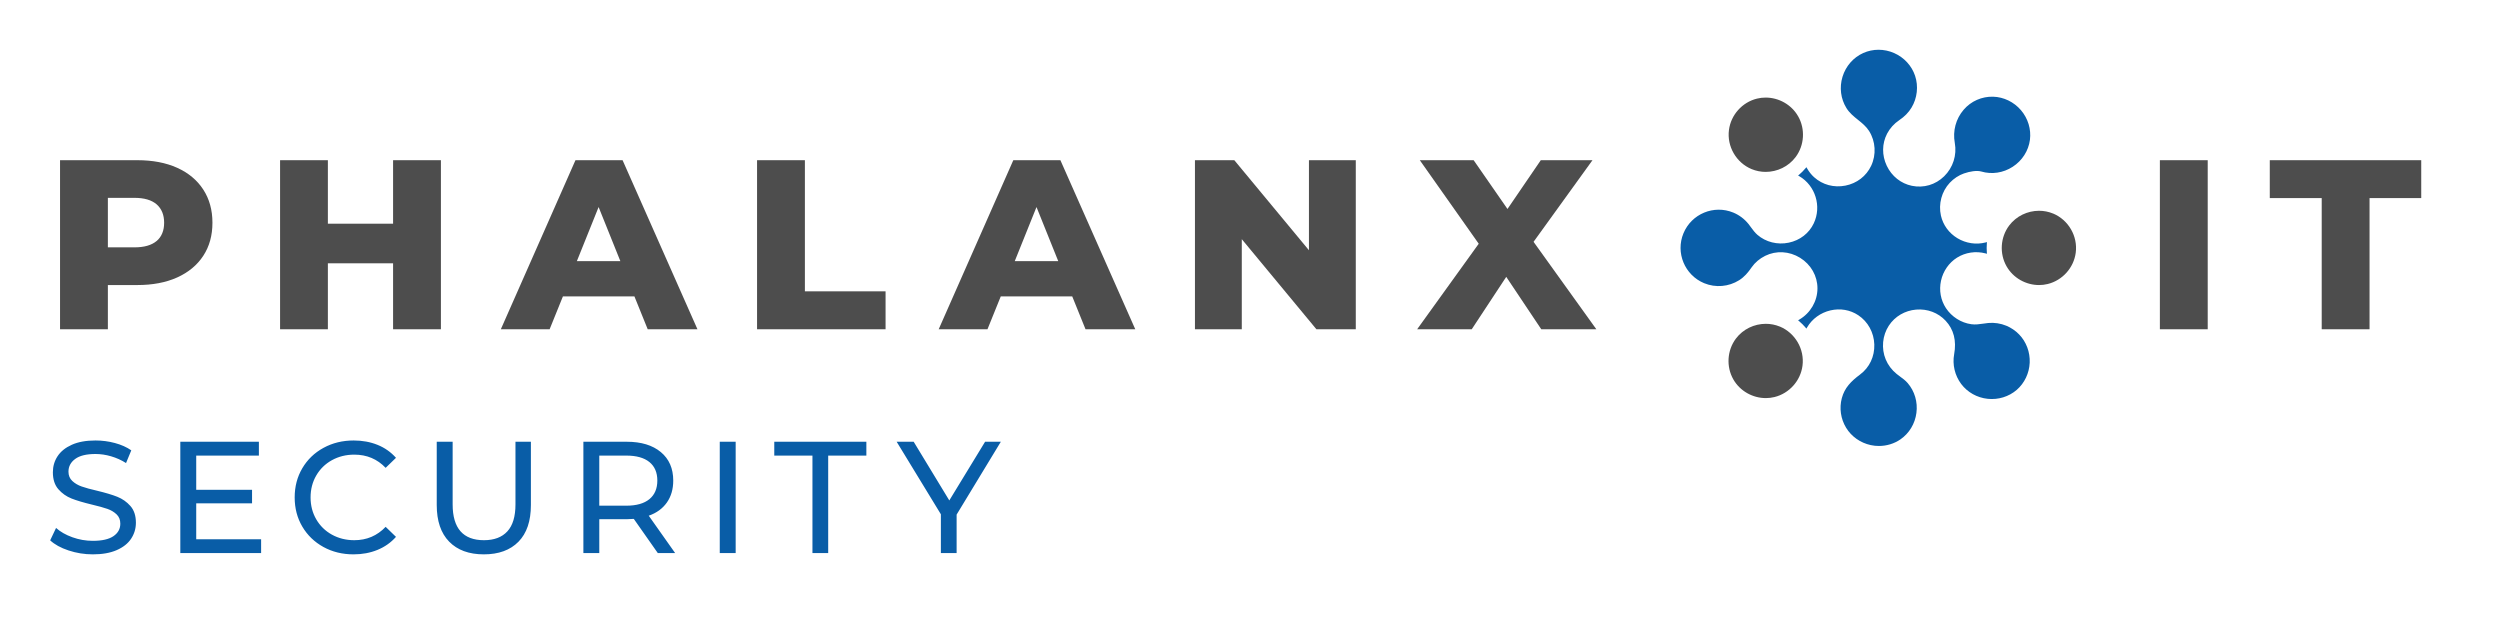
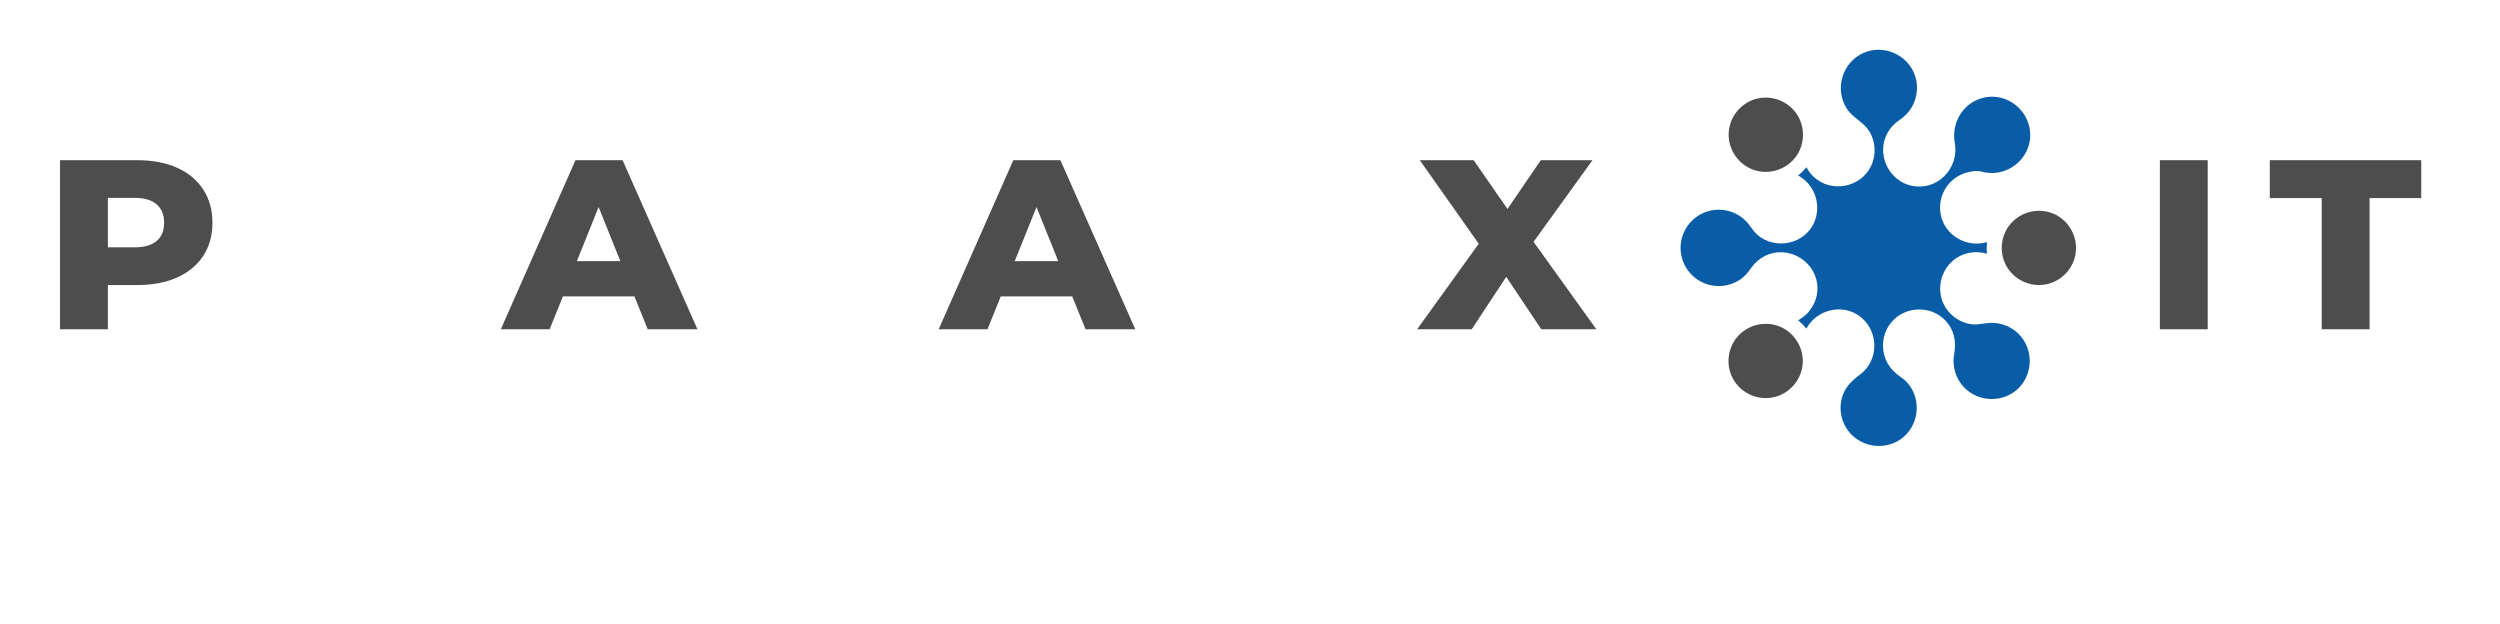
<svg xmlns="http://www.w3.org/2000/svg" version="1.1" viewBox="0 0 628.75 156.92">
  <defs>
    <style>
      .cls-1 {
        fill: #4d4d4d;
      }

      .cls-2 {
        fill: #095da7;
      }
    </style>
  </defs>
  <g>
    <g id="Brand">
      <g>
        <path class="cls-1" d="M39.4,60.61c1.25-1.07,1.88-2.6,1.88-4.59s-.63-3.52-1.88-4.62c-1.26-1.09-3.12-1.64-5.59-1.64h-6.68v12.45h6.68c2.47,0,4.33-.54,5.59-1.61M44.56,42.2c2.83,1.28,5.02,3.1,6.56,5.47,1.54,2.37,2.31,5.15,2.31,8.35s-.77,5.97-2.31,8.32c-1.54,2.35-3.73,4.16-6.56,5.44-2.84,1.28-6.18,1.91-10.02,1.91h-7.41v11.12h-12.03v-42.52h19.44c3.85,0,7.19.64,10.02,1.91" />
-         <polygon class="cls-1" points="110.89 40.29 110.89 82.81 98.86 82.81 98.86 66.22 82.46 66.22 82.46 82.81 70.44 82.81 70.44 40.29 82.46 40.29 82.46 56.26 98.86 56.26 98.86 40.29 110.89 40.29" />
        <path class="cls-1" d="M156.02,65.68l-5.47-13.61-5.47,13.61h10.93ZM159.55,74.55h-17.98l-3.34,8.26h-12.27l18.77-42.52h11.85l18.83,42.52h-12.51l-3.34-8.26Z" />
-         <polygon class="cls-1" points="190.4 40.29 202.43 40.29 202.43 73.27 222.72 73.27 222.72 82.81 190.4 82.81 190.4 40.29" />
        <path class="cls-1" d="M266.15,65.68l-5.47-13.61-5.47,13.61h10.93ZM269.67,74.55h-17.98l-3.34,8.26h-12.27l18.77-42.52h11.84l18.83,42.52h-12.51l-3.34-8.26Z" />
-         <polygon class="cls-1" points="340.98 40.29 340.98 82.81 331.08 82.81 312.31 60.15 312.31 82.81 300.53 82.81 300.53 40.29 310.43 40.29 329.2 62.94 329.2 40.29 340.98 40.29" />
        <polygon class="cls-1" points="387.63 82.81 378.82 69.63 370.14 82.81 356.41 82.81 371.9 61.3 357.08 40.29 370.62 40.29 379.13 52.56 387.51 40.29 400.51 40.29 385.69 60.82 401.48 82.81 387.63 82.81" />
        <rect class="cls-1" x="543.21" y="40.29" width="12.03" height="42.52" />
        <polygon class="cls-1" points="570.85 40.29 570.85 49.82 583.91 49.82 583.91 82.81 595.94 82.81 595.94 49.82 608.94 49.82 608.94 40.29 570.85 40.29" />
-         <path class="cls-2" d="M251.71,111.1h-3.96l-9,14.76-8.96-14.76h-4.28l11.12,18.24v9.76h3.96v-9.68l11.12-18.32ZM204.33,139.1h3.96v-24.52h9.6v-3.48h-23.16v3.48h9.6v24.52ZM181.02,139.1h4v-28h-4v28ZM157.52,127.18h-6.8v-12.6h6.8c2.53,0,4.47.54,5.8,1.62,1.33,1.08,2,2.63,2,4.66s-.67,3.59-2,4.68c-1.33,1.09-3.27,1.64-5.8,1.64M169.8,139.1l-6.64-9.4c1.97-.69,3.49-1.8,4.56-3.32,1.07-1.52,1.6-3.36,1.6-5.52,0-3.04-1.04-5.43-3.12-7.16-2.08-1.73-4.93-2.6-8.56-2.6h-10.92v28h4v-8.52h6.92c.43,0,1.01-.03,1.76-.08l6.04,8.6h4.36ZM121.68,139.42c3.73,0,6.64-1.06,8.72-3.18s3.12-5.19,3.12-9.22v-15.92h-3.88v15.76c0,3.04-.68,5.3-2.04,6.78s-3.32,2.22-5.88,2.22c-5.25,0-7.88-3-7.88-9v-15.76h-4v15.92c0,4,1.04,7.07,3.12,9.2,2.08,2.13,4.99,3.2,8.72,3.2M88.91,139.42c2.19,0,4.19-.37,6.02-1.12,1.83-.75,3.38-1.84,4.66-3.28l-2.6-2.52c-2.13,2.24-4.76,3.36-7.88,3.36-2.08,0-3.96-.47-5.64-1.4-1.68-.93-2.99-2.22-3.94-3.86-.95-1.64-1.42-3.47-1.42-5.5s.47-3.86,1.42-5.5c.95-1.64,2.26-2.93,3.94-3.86,1.68-.93,3.56-1.4,5.64-1.4,3.15,0,5.77,1.11,7.88,3.32l2.6-2.52c-1.28-1.44-2.83-2.53-4.64-3.26-1.81-.73-3.81-1.1-6-1.1-2.8,0-5.33.62-7.6,1.86-2.27,1.24-4.04,2.95-5.32,5.12-1.28,2.17-1.92,4.62-1.92,7.34s.64,5.17,1.92,7.34c1.28,2.17,3.05,3.88,5.3,5.12,2.25,1.24,4.78,1.86,7.58,1.86M49.35,135.62v-9.04h14.04v-3.4h-14.04v-8.6h15.76v-3.48h-19.76v28h20.32v-3.48h-16.32ZM23.34,139.42c2.37,0,4.37-.35,6-1.06,1.63-.71,2.84-1.67,3.64-2.88.8-1.21,1.2-2.55,1.2-4.02,0-1.76-.46-3.16-1.38-4.2s-2.02-1.81-3.3-2.32c-1.28-.51-2.97-1.01-5.08-1.52-1.63-.37-2.91-.73-3.86-1.06-.95-.33-1.74-.8-2.38-1.4-.64-.6-.96-1.38-.96-2.34,0-1.31.57-2.37,1.7-3.2,1.13-.83,2.83-1.24,5.1-1.24,1.28,0,2.59.19,3.92.58,1.33.39,2.59.95,3.76,1.7l1.32-3.2c-1.15-.8-2.52-1.41-4.12-1.84-1.6-.43-3.23-.64-4.88-.64-2.37,0-4.36.36-5.96,1.08-1.6.72-2.79,1.68-3.58,2.88-.79,1.2-1.18,2.55-1.18,4.04,0,1.79.46,3.21,1.38,4.26.92,1.05,2.03,1.83,3.32,2.34,1.29.51,2.99,1.01,5.1,1.52,1.68.4,2.98.76,3.9,1.08.92.32,1.69.78,2.32,1.38.63.6.94,1.38.94,2.34,0,1.31-.57,2.35-1.72,3.14-1.15.79-2.88,1.18-5.2,1.18-1.76,0-3.47-.3-5.14-.9-1.67-.6-3.03-1.38-4.1-2.34l-1.48,3.12c1.12,1.04,2.66,1.89,4.62,2.54,1.96.65,3.99.98,6.1.98" />
      </g>
      <g>
        <path class="cls-2" d="M494.04,43.59c1.3-.46,3.11-.78,4.23-.46,2.66.79,5.55.36,7.93-1.19,2.39-1.55,3.97-4.03,4.33-6.78.34-2.65-.48-5.36-2.25-7.44-1.78-2.08-4.33-3.32-7-3.4-2.85-.08-5.57,1.12-7.43,3.29-1.96,2.29-2.77,5.33-2.22,8.33.56,3.07-.44,6.21-2.68,8.4-2.18,2.13-5.14,3-8.11,2.39-2.76-.57-5.07-2.41-6.32-5.04-1.25-2.63-1.22-5.57.08-8.07.7-1.34,1.75-2.52,3.06-3.4,1.35-.91,2.36-1.94,3.09-3.16,1.44-2.38,1.77-5.38.89-8.01-.85-2.53-2.77-4.61-5.27-5.71-2.5-1.1-5.33-1.1-7.76-.01-2.5,1.12-4.4,3.3-5.22,5.98-.82,2.69-.45,5.56,1,7.89.77,1.23,1.85,2.1,2.9,2.94,1.01.81,2.06,1.66,2.78,2.8,1.65,2.61,1.85,5.97.52,8.77-1.23,2.59-3.59,4.4-6.47,4.97-2.88.57-5.75-.2-7.88-2.12-.68-.61-1.26-1.35-1.75-2.2l-.18-.31-.23.27c-.54.64-1.06,1.16-1.58,1.59l-.28.23.31.18c4.05,2.37,5.65,7.57,3.63,11.85-1.18,2.5-3.47,4.27-6.29,4.86-2.83.6-5.79-.15-7.89-1.98-.64-.56-1.09-1.18-1.57-1.83-.21-.29-.43-.59-.66-.88-1.01-1.26-2.32-2.25-3.81-2.87-4.89-2.03-10.52.3-12.55,5.2-2.03,4.89.31,10.52,5.2,12.55,2.88,1.19,6.17.91,8.81-.75,1.31-.83,2.21-1.9,3.15-3.26.81-1.17,2-2.18,3.37-2.86,2.79-1.38,6.07-1.2,8.8.48,2.74,1.7,4.37,4.57,4.37,7.69,0,3.2-1.75,6.21-4.56,7.85l-.31.18.27.23c.58.49,1.11,1.02,1.59,1.59l.23.27.18-.31c1.25-2.14,3.39-3.69,5.87-4.27,2.46-.57,4.95-.14,7,1.22,2.43,1.61,3.94,4.36,4.03,7.36.09,3.03-1.21,5.78-3.57,7.54-2.32,1.74-3.9,3.35-4.6,5.95-.67,2.51-.28,5.22,1.08,7.45,1.34,2.21,3.6,3.8,6.19,4.36.68.15,1.37.22,2.06.22,1.93,0,3.82-.57,5.4-1.65,2.21-1.52,3.68-3.95,4.03-6.67.36-2.73-.44-5.46-2.2-7.5-.56-.65-1.22-1.14-1.86-1.6-.31-.23-.62-.45-.92-.7-1.23-1-2.18-2.27-2.75-3.66-1.14-2.75-.83-6,.79-8.48,1.53-2.33,4.04-3.8,6.88-4.04,2.82-.23,5.53.78,7.41,2.81,2.04,2.19,2.76,5.02,2.14,8.41-.48,2.62.17,5.35,1.77,7.49,1.57,2.09,3.99,3.45,6.65,3.73,2.67.29,5.34-.54,7.32-2.25,1.96-1.7,3.14-4.19,3.26-6.84.11-2.66-.86-5.25-2.67-7.11-.9-.93-2.01-1.68-3.21-2.18-1.43-.59-3-.83-4.54-.69-.45.04-.88.1-1.3.17-.99.14-1.93.28-2.96.14-2.56-.35-4.94-1.86-6.38-4.04-1.33-2.02-1.77-4.47-1.25-6.89.52-2.41,1.99-4.53,4.02-5.81,2.11-1.33,4.74-1.72,7.2-1.07l.34.09-.03-.35c-.06-.72-.06-1.48,0-2.24l.03-.35-.34.09c-2.36.62-4.95.23-7.1-1.07-2.13-1.29-3.6-3.31-4.14-5.68-.66-2.92.19-6.08,2.22-8.25,1.01-1.07,2.26-1.9,3.63-2.38Z" />
        <path class="cls-1" d="M447.64,82.14c-1.14-.47-2.34-.7-3.53-.7-2.9,0-5.74,1.33-7.54,3.73-2.21,2.96-2.46,7.04-.64,10.24,1.67,2.94,4.87,4.71,8.17,4.71.72,0,1.45-.08,2.17-.26,3.72-.91,6.57-4.09,7.06-7.89.54-4.14-1.84-8.24-5.7-9.84Z" />
        <path class="cls-1" d="M516.36,53.71c-1.14-.47-2.34-.7-3.53-.7-2.9,0-5.74,1.33-7.54,3.73-2.21,2.96-2.46,7.04-.64,10.24,1.67,2.94,4.87,4.71,8.17,4.71.72,0,1.45-.08,2.17-.26,3.72-.91,6.57-4.09,7.06-7.89.54-4.14-1.84-8.24-5.7-9.84Z" />
        <path class="cls-1" d="M452.23,29.25c-1.67-2.94-4.87-4.71-8.17-4.71-.72,0-1.45.08-2.17.26-3.72.91-6.57,4.09-7.06,7.89-.54,4.14,1.84,8.24,5.7,9.84,1.14.47,2.34.7,3.53.7,2.9,0,5.74-1.33,7.54-3.73,2.21-2.96,2.46-7.04.64-10.24Z" />
      </g>
    </g>
  </g>
</svg>